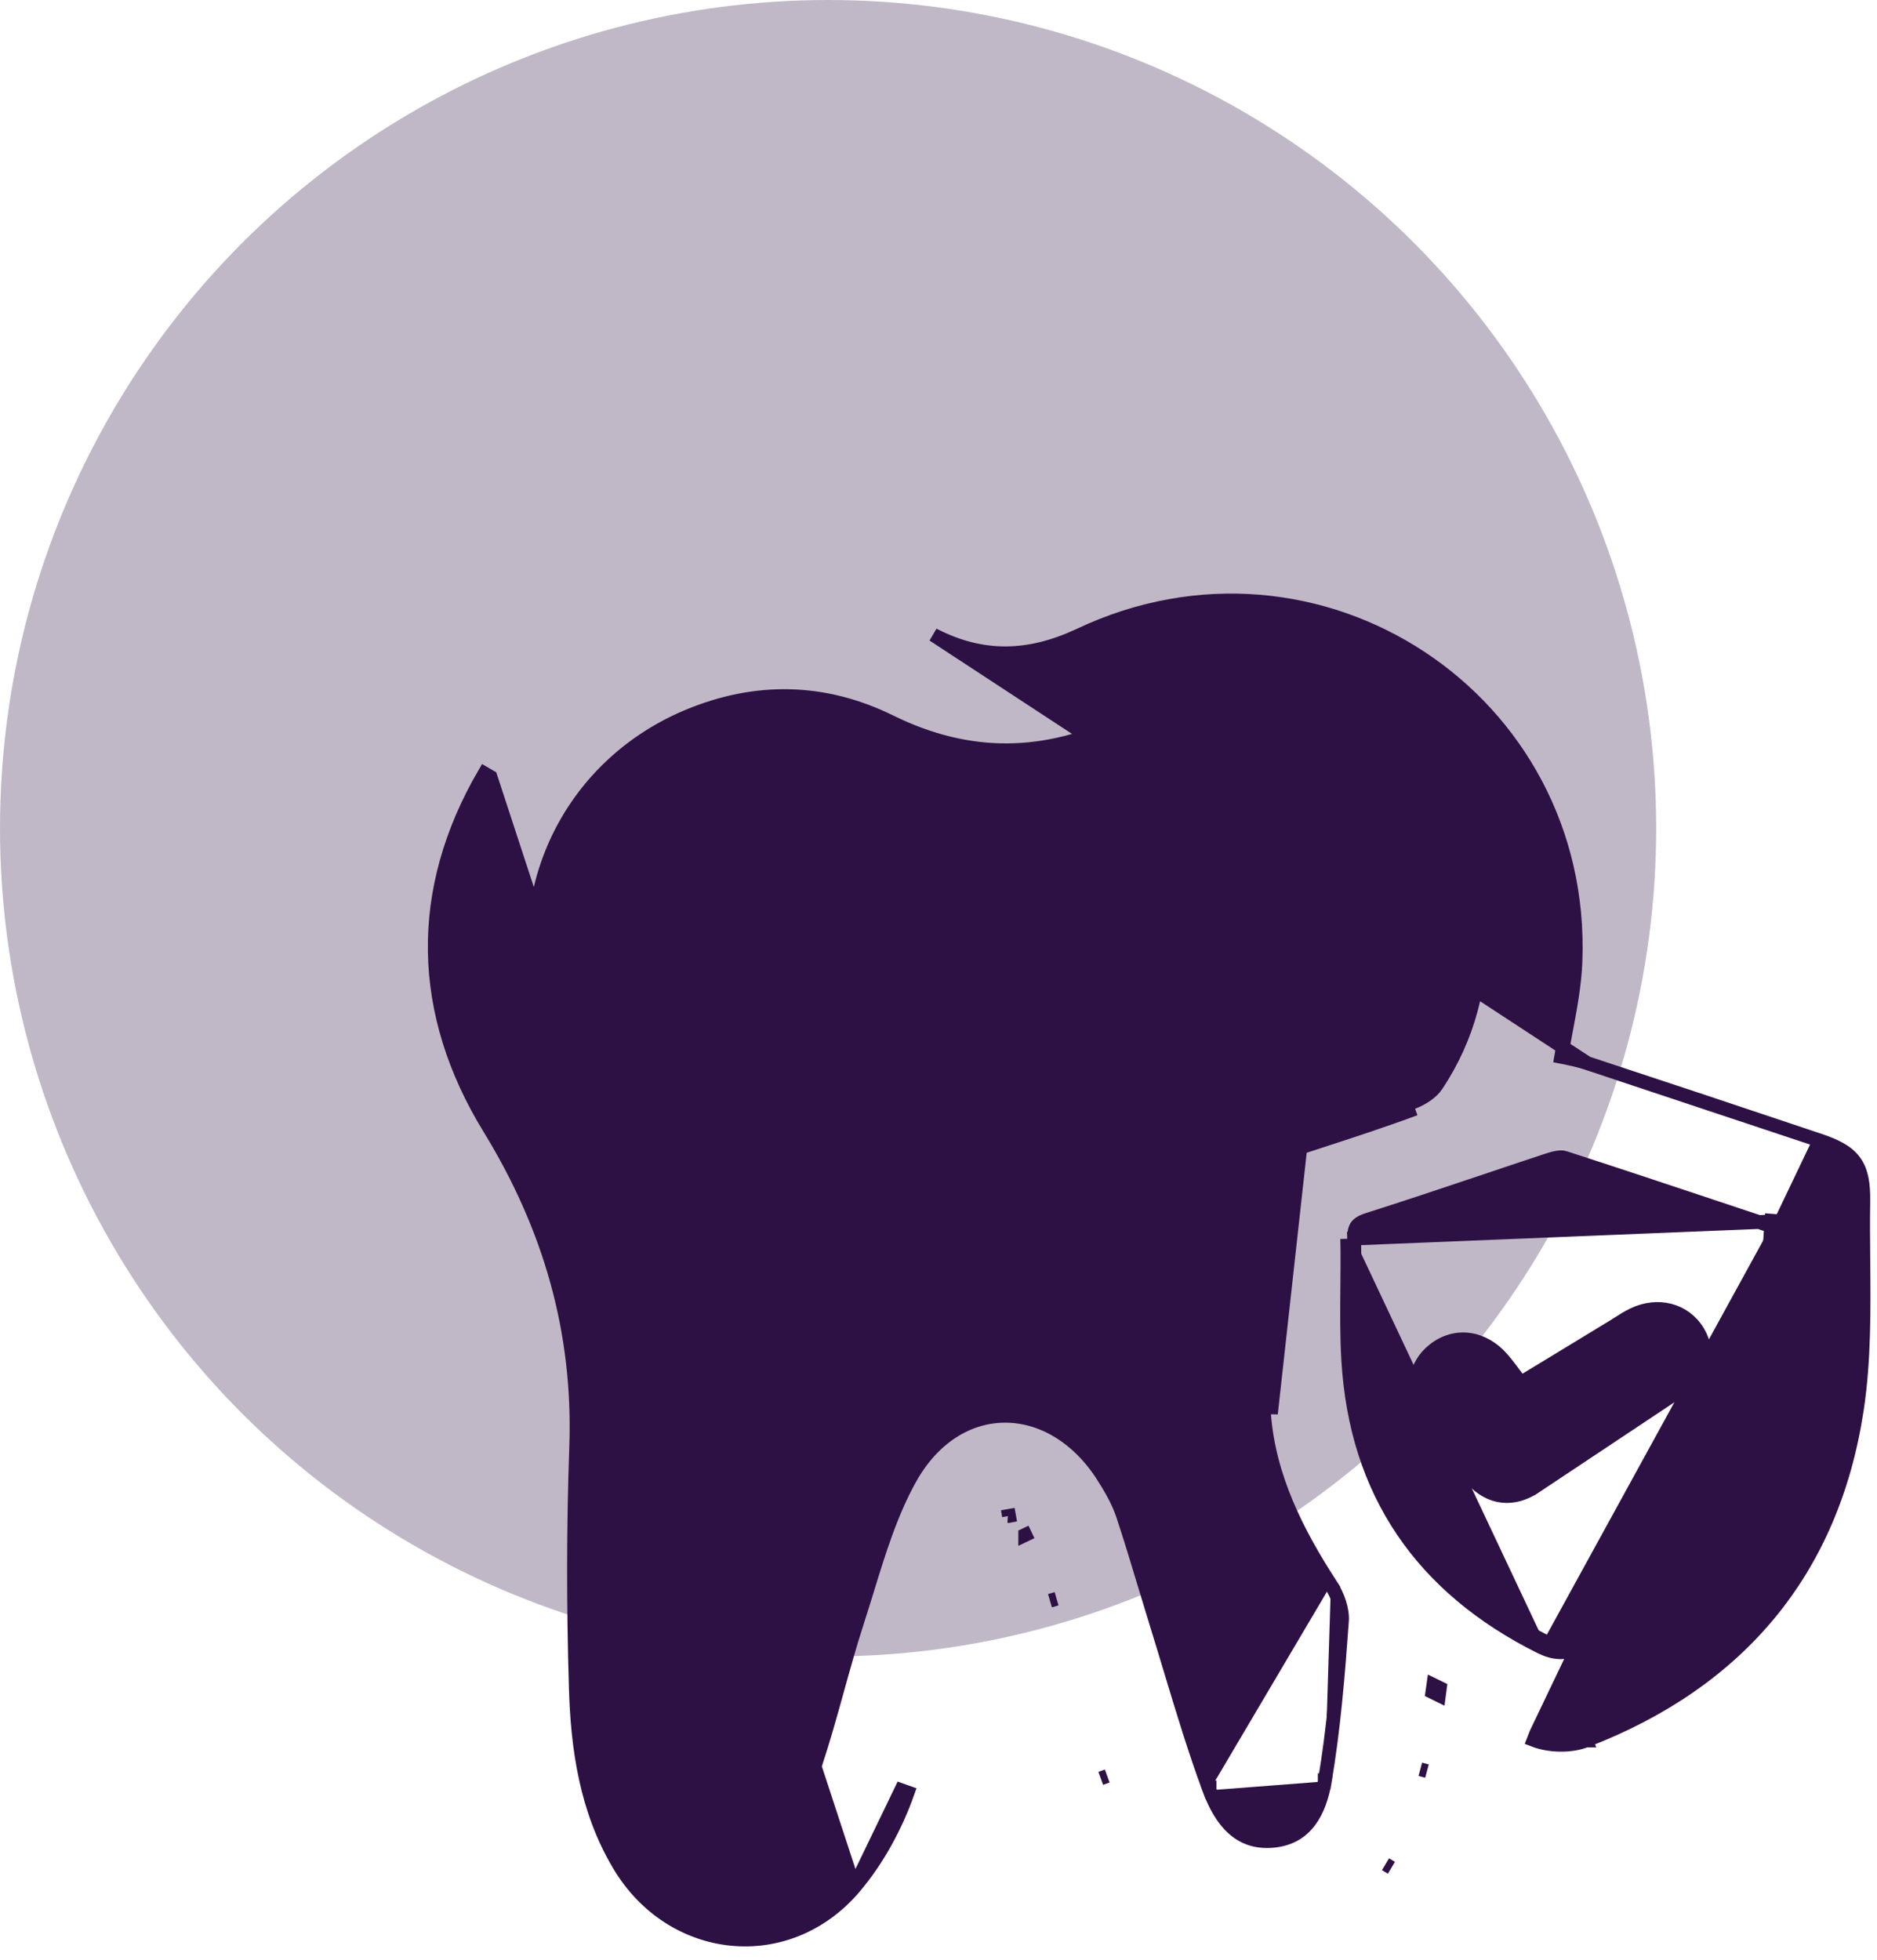
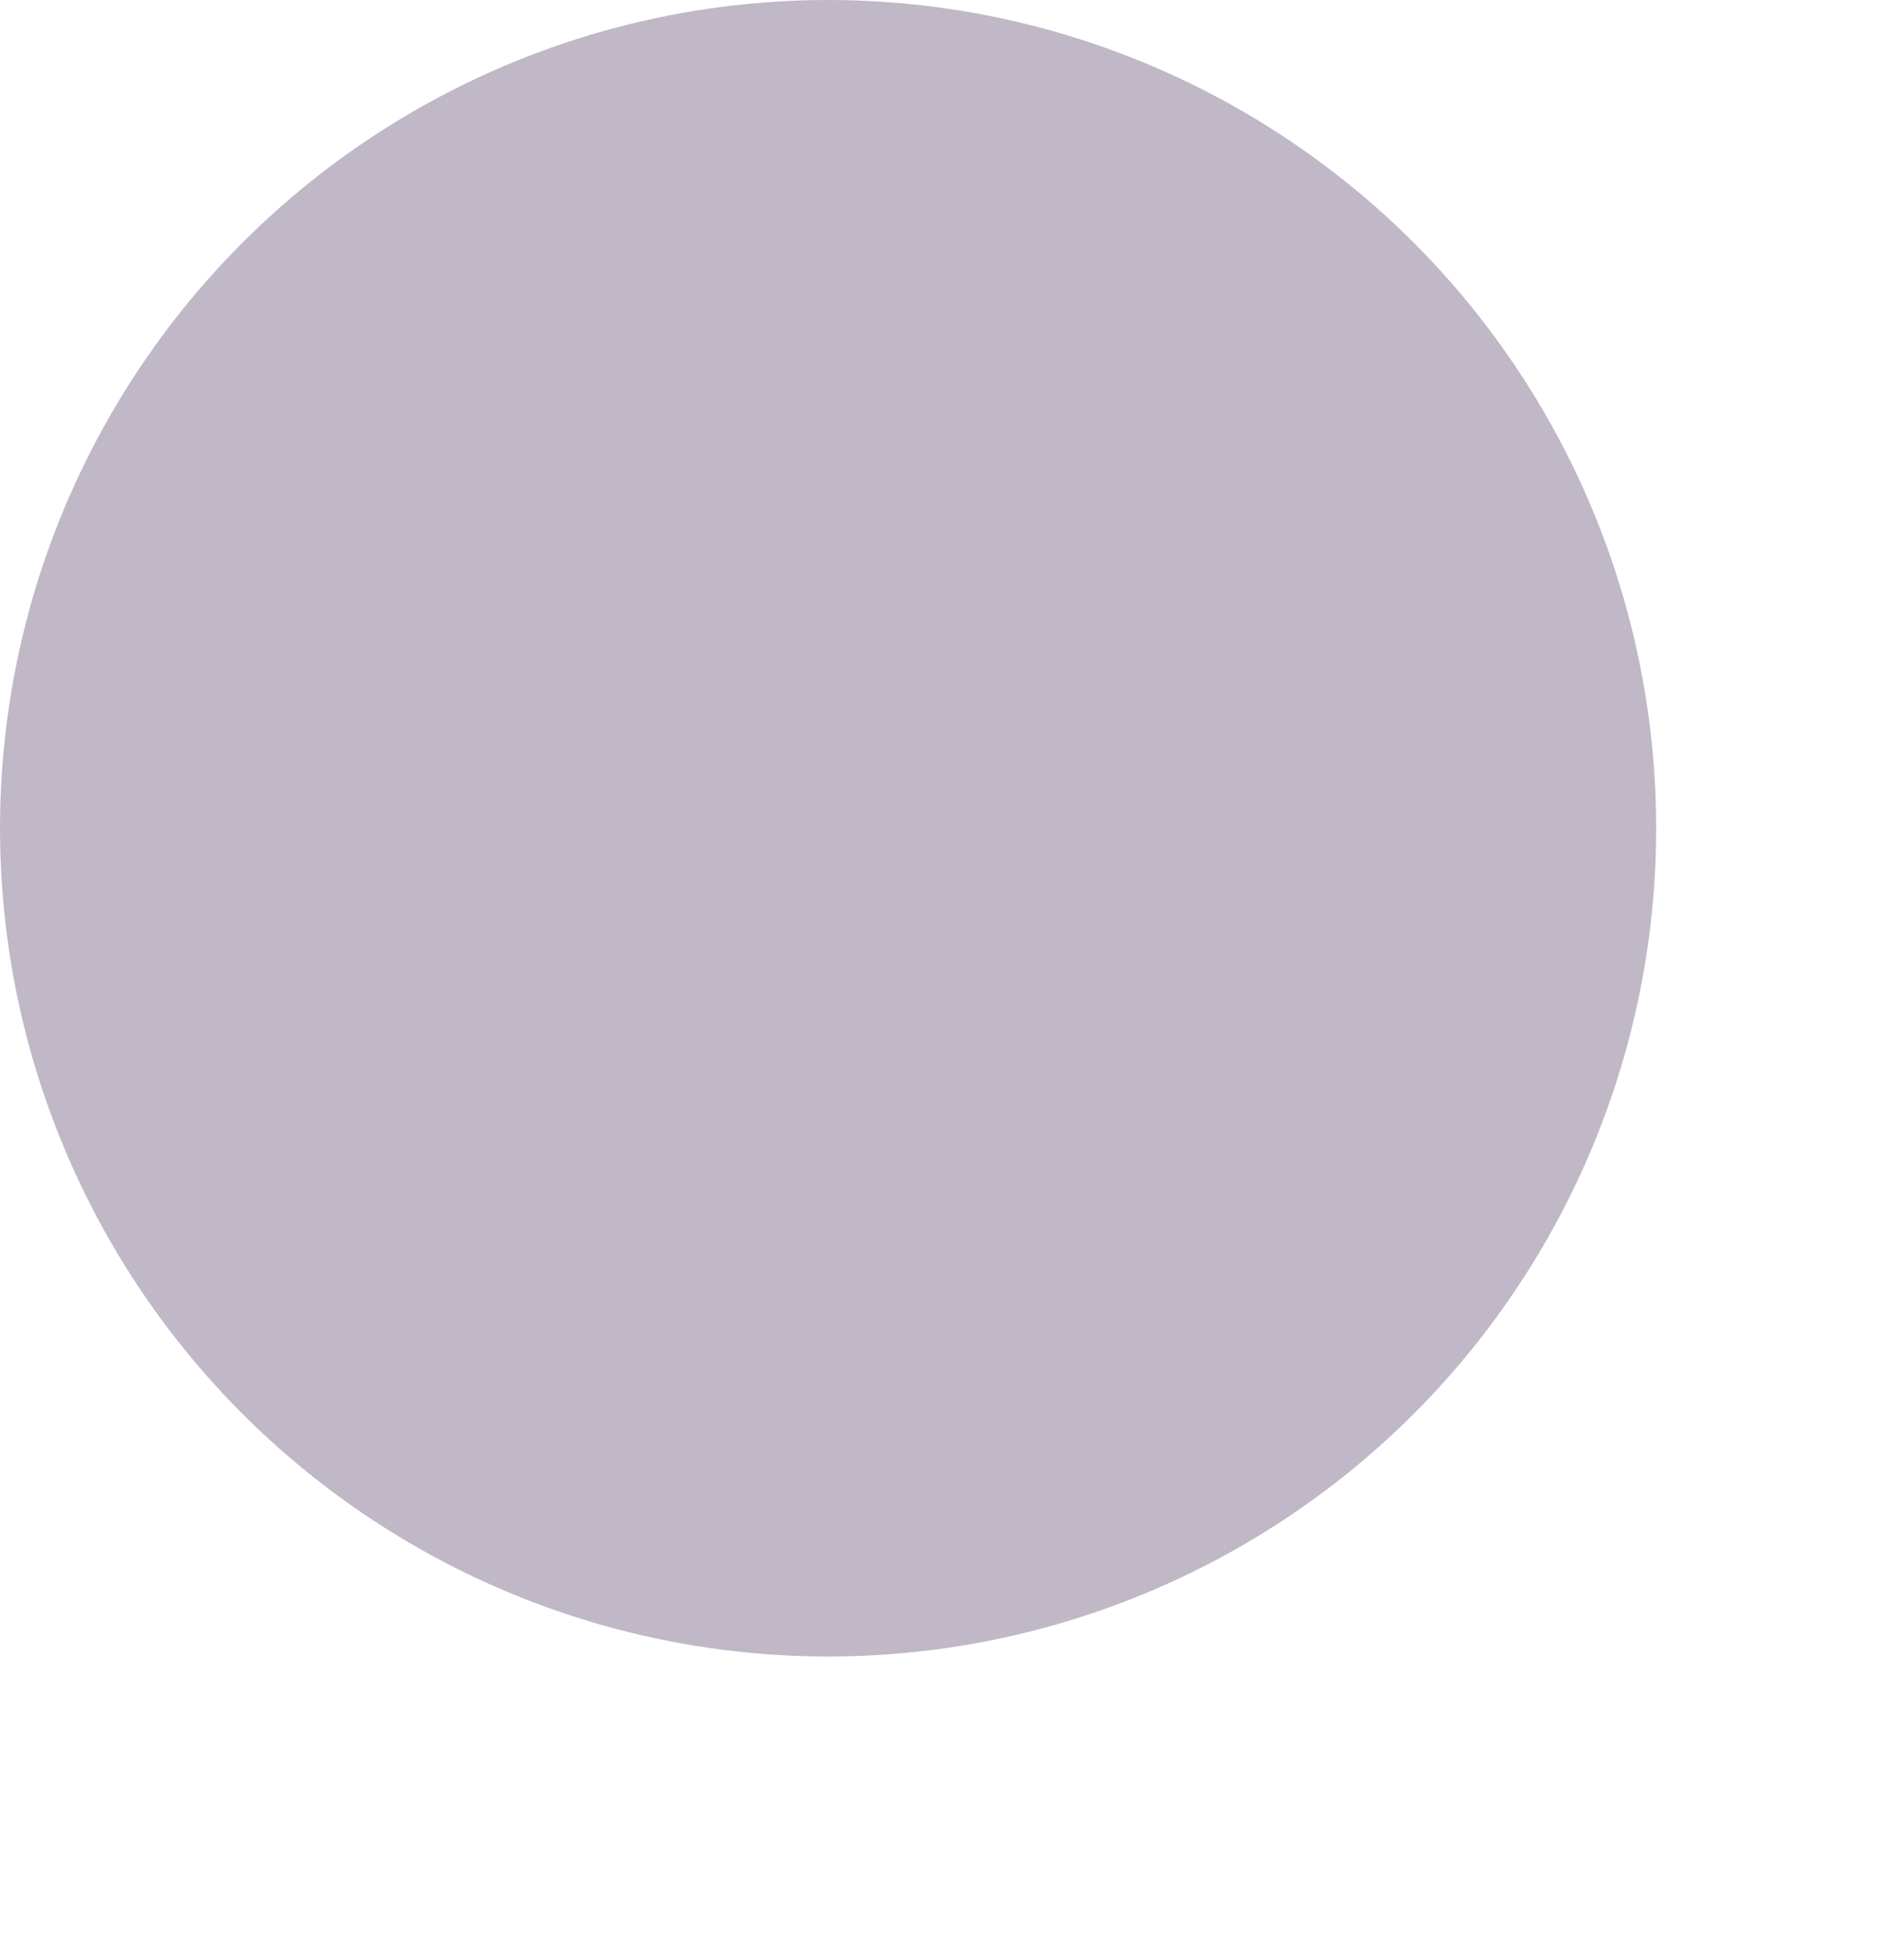
<svg xmlns="http://www.w3.org/2000/svg" width="68" height="71" viewBox="0 0 68 71" fill="none">
  <circle cx="30" cy="30" r="30" fill="#C0B8C7" />
-   <path d="M65.922 41.309L65.922 41.309C66.502 41.505 66.926 41.714 67.187 42.074C67.448 42.436 67.511 42.903 67.504 43.519L67.504 43.52C67.492 44.224 67.498 44.938 67.505 45.657C67.521 47.447 67.538 49.264 67.273 51.028L67.273 51.028C66.391 56.896 62.987 60.912 57.46 63.041M65.922 41.309L55.653 62.788L55.562 63.021C56.116 63.238 56.894 63.263 57.46 63.041M65.922 41.309C63.12 40.368 60.312 39.432 57.5 38.507M65.922 41.309L57.5 38.507M57.46 63.041C57.46 63.042 57.459 63.042 57.459 63.042L57.369 62.809L57.461 63.041C57.46 63.041 57.46 63.041 57.46 63.041ZM30.947 68.362L30.947 68.362C28.524 71.208 24.344 70.753 22.436 67.558M30.947 68.362L17.77 28.141L17.554 28.015C17.554 28.015 17.554 28.015 17.554 28.015C15.077 32.263 15.163 36.683 17.738 40.875C19.922 44.44 21.018 48.213 20.875 52.388C20.772 55.284 20.772 58.189 20.86 61.105C20.922 63.317 21.24 65.56 22.436 67.558M30.947 68.362C31.791 67.369 32.451 66.147 32.884 64.924L32.648 64.84L30.947 68.362ZM22.436 67.558C22.436 67.558 22.436 67.558 22.436 67.558L22.65 67.43L22.436 67.558C22.436 67.558 22.436 67.558 22.436 67.558ZM48.216 57.408C46.994 55.53 45.964 53.502 45.793 51.221C45.626 48.992 45.614 46.752 45.602 44.523C45.599 43.99 45.596 43.459 45.591 42.928L45.591 42.928C45.588 42.465 45.768 42.116 46.049 41.857C46.32 41.607 46.678 41.447 47.028 41.33L47.03 41.329C47.233 41.262 47.436 41.196 47.639 41.13C48.828 40.743 50.012 40.357 51.177 39.926C51.522 39.796 51.876 39.564 52.047 39.3L52.048 39.298C54.339 35.845 54.056 31.486 51.39 28.392L51.39 28.392C48.727 25.301 44.423 24.338 40.713 26.128C37.865 27.504 35.101 27.542 32.254 26.142L32.253 26.142C29.864 24.965 27.391 24.914 24.918 25.947C19.726 28.126 17.762 34.25 20.744 39.109L20.744 39.109C22.296 41.643 23.61 44.321 23.989 47.309C24.227 49.149 24.3 51.016 24.373 52.87C24.405 53.68 24.436 54.487 24.482 55.288L24.495 55.525L24.337 55.542C24.334 56.05 24.323 56.555 24.312 57.058C24.284 58.378 24.256 59.683 24.378 60.981C24.526 62.563 24.838 64.182 25.416 65.637L25.416 65.638C25.694 66.341 26.219 66.692 26.774 66.736C27.336 66.782 27.969 66.517 28.45 65.902C28.915 65.302 29.303 64.597 29.542 63.882C29.821 63.039 30.061 62.18 30.302 61.314L30.327 61.222C30.559 60.389 30.792 59.548 31.061 58.72L31.061 58.719C31.182 58.348 31.298 57.97 31.416 57.588C31.838 56.215 32.271 54.804 32.967 53.552L32.968 53.552C33.805 52.05 35.086 51.28 36.416 51.28C37.743 51.28 39.06 52.045 39.978 53.493L39.978 53.494C40.243 53.915 40.516 54.381 40.681 54.877L40.681 54.877C40.967 55.739 41.23 56.613 41.492 57.483C41.634 57.952 41.774 58.419 41.918 58.883C42.087 59.425 42.25 59.968 42.413 60.509C42.854 61.969 43.292 63.422 43.821 64.845M48.216 57.408C48.216 57.408 48.216 57.408 48.216 57.408L48.426 57.272L48.216 57.408ZM48.216 57.408C48.467 57.794 48.647 58.309 48.616 58.711L48.616 58.712C48.476 60.665 48.317 62.609 47.993 64.524M47.993 64.524C47.901 65.066 47.731 65.578 47.438 65.966C47.151 66.346 46.738 66.617 46.123 66.675L46.123 66.675C45.485 66.735 45.018 66.538 44.658 66.207C44.289 65.869 44.022 65.379 43.821 64.845M47.993 64.524C47.993 64.524 47.993 64.525 47.993 64.525L48.24 64.566L47.993 64.524C47.993 64.524 47.993 64.524 47.993 64.524ZM43.821 64.845C43.821 64.845 43.821 64.845 43.821 64.845L43.587 64.933L43.821 64.846C43.821 64.846 43.821 64.846 43.821 64.845ZM47.108 41.566C46.43 41.794 45.836 42.151 45.841 42.926C45.846 43.459 45.849 43.992 45.852 44.525C45.864 46.754 45.876 48.983 46.043 51.203L47.108 41.566ZM47.108 41.566C47.31 41.5 47.513 41.434 47.716 41.368C48.905 40.981 50.094 40.593 51.264 40.16L47.108 41.566ZM48.808 44.87C48.821 45.455 48.815 46.041 48.809 46.627C48.801 47.507 48.792 48.386 48.845 49.264C49.129 54.072 51.517 57.504 55.808 59.65M48.808 44.87L49.058 44.865C49.058 44.865 49.058 44.865 49.058 44.865M48.808 44.87L49.058 44.865M48.808 44.87L64.426 44.234M49.058 44.865C49.071 45.454 49.065 46.045 49.059 46.632C49.058 46.778 49.056 46.923 49.055 47.069C49.049 47.801 49.051 48.526 49.094 49.249L49.094 49.249C49.373 53.963 51.705 57.319 55.92 59.426M49.058 44.865C49.054 44.633 49.089 44.505 49.147 44.421C49.204 44.338 49.311 44.257 49.541 44.183C50.962 43.732 52.377 43.258 53.788 42.784C54.55 42.528 55.312 42.272 56.073 42.021C56.188 41.983 56.307 41.948 56.42 41.93C56.535 41.912 56.62 41.915 56.677 41.933L56.677 41.934C58.498 42.523 60.315 43.128 62.213 43.761C62.853 43.974 63.501 44.19 64.162 44.41M55.92 59.426C55.919 59.426 55.919 59.426 55.919 59.426L55.808 59.65M55.92 59.426C55.92 59.426 55.92 59.426 55.92 59.426L55.808 59.65M55.92 59.426C56.138 59.534 56.327 59.587 56.509 59.593C56.689 59.599 56.879 59.558 57.1 59.451L57.101 59.45C60.458 57.838 62.799 55.315 63.556 51.71L63.556 51.71C63.808 50.511 63.915 49.276 63.984 48.019C64.009 47.552 64.029 47.08 64.049 46.606C64.08 45.875 64.111 45.139 64.162 44.41M55.808 59.65C56.289 59.888 56.708 59.919 57.209 59.676C60.621 58.037 63.025 55.457 63.8 51.761C64.152 50.087 64.225 48.352 64.299 46.609C64.333 45.818 64.366 45.024 64.426 44.234M64.162 44.41C64.224 44.43 64.285 44.451 64.347 44.471L64.426 44.234M64.162 44.41C64.167 44.345 64.172 44.28 64.177 44.215L64.426 44.234M57.5 38.507C57.223 38.414 56.928 38.353 56.651 38.295C56.62 38.289 56.589 38.282 56.558 38.276C56.609 37.973 56.667 37.666 56.725 37.358C56.883 36.52 57.044 35.667 57.076 34.825C57.44 25.316 47.749 18.928 39.128 22.998C37.297 23.859 35.596 23.914 33.812 22.992L57.5 38.507ZM52.162 61.14C52.084 61.101 52.005 61.063 51.926 61.025C51.913 61.111 51.901 61.198 51.89 61.285C51.969 61.324 52.048 61.362 52.127 61.401C52.138 61.313 52.15 61.226 52.162 61.14ZM51.697 64.15L51.455 64.085L51.697 64.15C51.697 64.15 51.697 64.15 51.697 64.15ZM50.409 67.651C50.409 67.651 50.409 67.651 50.409 67.651L50.194 67.523L50.409 67.651ZM39.878 64.413L40.113 64.328L39.878 64.413C39.878 64.413 39.878 64.413 39.878 64.413ZM38.038 57.978C38.038 57.978 38.038 57.978 38.038 57.978L38.278 57.908L38.038 57.978ZM37.142 55.596C37.142 55.596 37.142 55.596 37.142 55.596L37.368 55.488L37.142 55.595C37.142 55.595 37.142 55.596 37.142 55.596ZM36.539 54.91C36.544 54.909 36.55 54.908 36.555 54.907L36.51 54.661L36.553 54.907C36.54 54.91 36.534 54.909 36.534 54.909C36.534 54.909 36.535 54.909 36.539 54.91Z" fill="#2D1144" stroke="#2D1144" stroke-width="0.5" />
-   <path d="M36.414 34.729L36.484 34.75L36.554 34.729C36.908 34.626 37.26 34.529 37.61 34.433C38.507 34.186 39.387 33.943 40.229 33.616C41.243 33.226 41.584 32.207 41.206 31.326C40.827 30.434 39.841 30 38.867 30.441C37.252 31.172 35.693 31.181 34.08 30.452L34.08 30.451C33.107 30.012 32.125 30.419 31.732 31.301L31.732 31.301L31.732 31.303C31.344 32.185 31.663 33.214 32.682 33.606L32.683 33.606C33.531 33.931 34.416 34.174 35.305 34.418C35.675 34.52 36.045 34.621 36.414 34.729Z" fill="#2D1144" stroke="#2D1144" stroke-width="0.5" />
-   <path d="M55.511 53.915L55.512 53.915L60.833 50.376L60.966 50.587C60.966 50.587 60.966 50.587 60.966 50.587C61.804 50.059 61.98 49.009 61.507 48.23C61.023 47.434 60.051 47.196 59.174 47.617C58.985 47.707 58.8 47.825 58.631 47.932C58.574 47.969 58.518 48.005 58.464 48.038C57.721 48.492 56.975 48.945 56.208 49.41C55.843 49.632 55.472 49.857 55.095 50.086C55.042 50.016 54.991 49.948 54.941 49.881C54.764 49.644 54.601 49.426 54.427 49.221L54.427 49.221L54.425 49.218C54.084 48.829 53.668 48.589 53.228 48.528C52.786 48.466 52.342 48.589 51.959 48.886C51.229 49.451 51.07 50.442 51.625 51.274C52.126 52.026 52.674 52.751 53.234 53.457L53.234 53.457L53.235 53.458C53.525 53.819 53.876 54.067 54.277 54.154C54.68 54.241 55.1 54.158 55.511 53.915Z" fill="#2D1144" stroke="#2D1144" stroke-width="0.5" />
</svg>